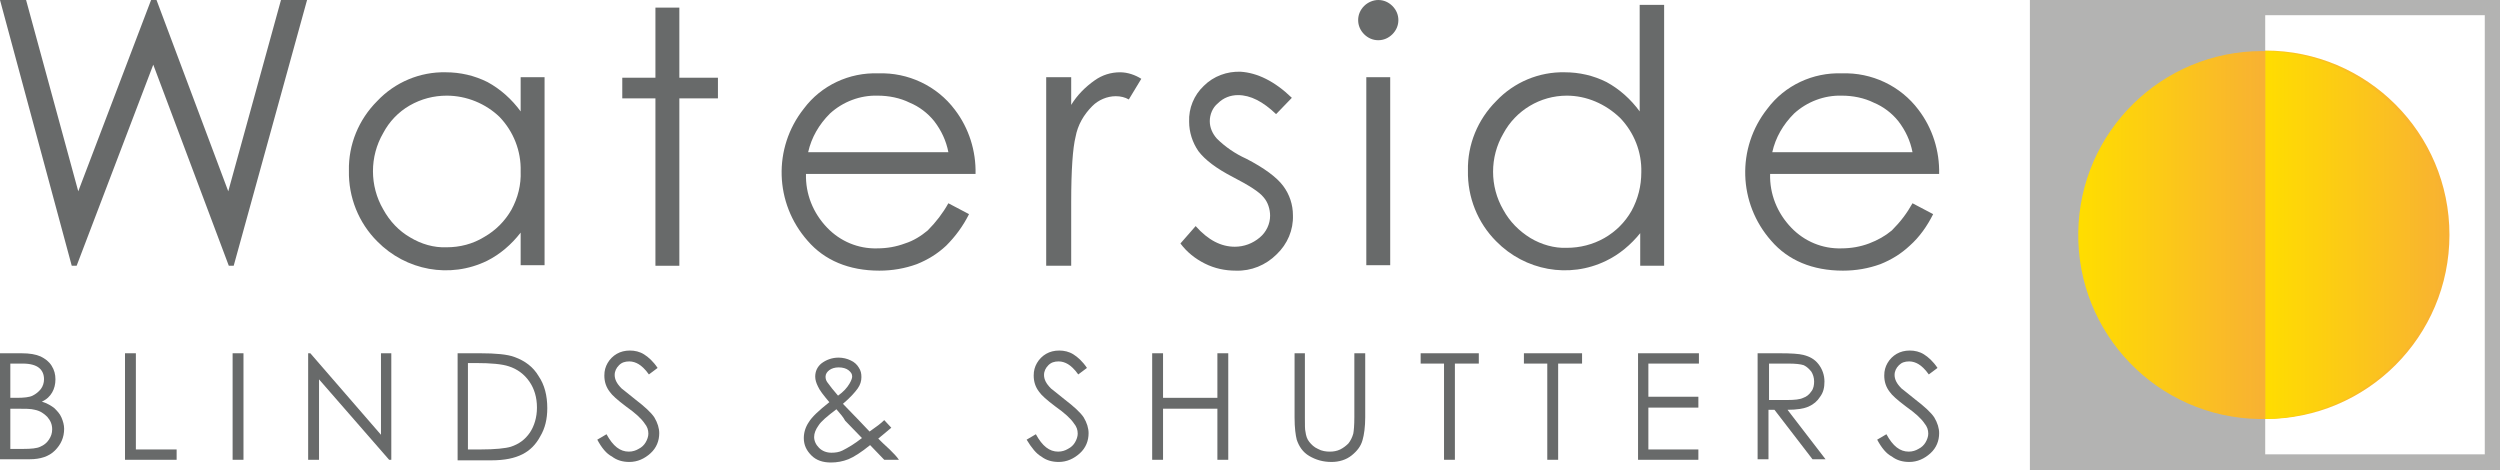
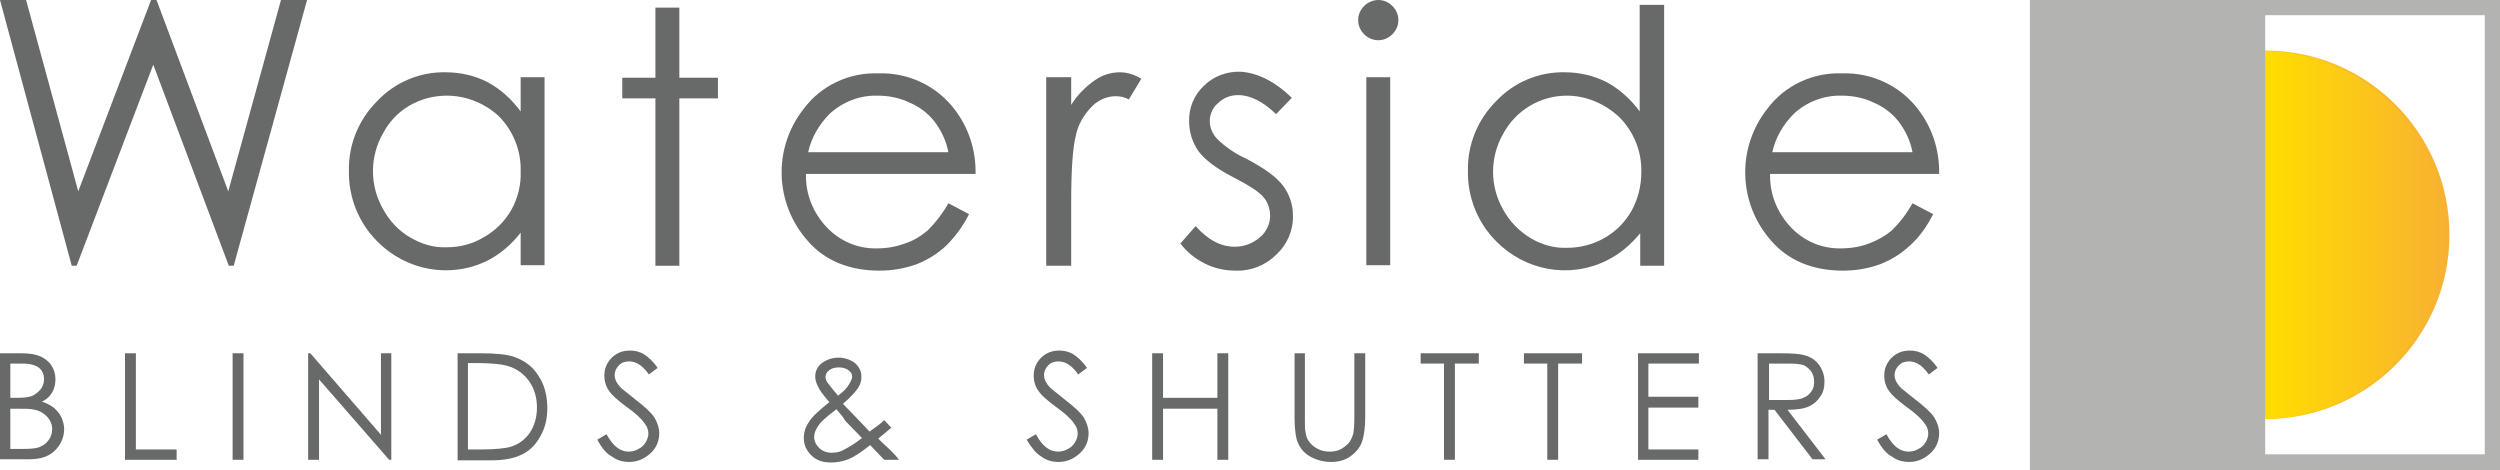
<svg xmlns="http://www.w3.org/2000/svg" xmlns:xlink="http://www.w3.org/1999/xlink" id="Layer_1" x="0px" y="0px" width="460px" height="86.5px" viewBox="0 0 460 86.5" style="enable-background:new 0 0 460 86.5;" xml:space="preserve">
  <style type="text/css">  .st0{clip-path:url(#SVGID_9_);fill:url(#SVGID_10_);} .st1{clip-path:url(#SVGID_12_);fill:url(#SVGID_13_);} .st2{clip-path:url(#SVGID_7_);fill:#B3B3B2;} .st3{clip-path:url(#SVGID_15_);fill:#686A6A;} .st4{fill:#686A6A;} .st5{clip-path:url(#SVGID_4_);fill:url(#SVGID_5_);} .st6{clip-path:url(#SVGID_2_);fill:#686A6A;}  </style>
  <polygon class="st4" points="51.701,0 42,35.2 28.8,0 27.8,0 14.399,35.2 4.799,0 0,0 13.201,48.9 14.101,48.9 28.201,11.9 42.101,48.9 43,48.9 56.5,0 " />
  <g>
    <defs>
      <rect id="SVGID_1_" width="460" height="86.5" />
    </defs>
    <clipPath id="SVGID_2_">
      <use xlink:href="#SVGID_1_" style="overflow:visible;" />
    </clipPath>
    <path class="st6" d="M100.2,14.2v34.6h-4.4v-6c-1.7,2.2-3.8,4-6.2,5.2c-6.8,3.3-14.9,1.8-20.2-3.601C66,41,64.1,36.3,64.2,31.4 c-0.1-4.8,1.8-9.4,5.2-12.8c3.3-3.5,7.9-5.4,12.6-5.3c2.7,0,5.3,0.6,7.7,1.8c2.4,1.3,4.5,3.2,6.1,5.4v-6.3H100.2z M82.2,17.6 c-2.4,0-4.7,0.6-6.8,1.8c-2.1,1.2-3.8,3-4.9,5.1c-2.5,4.3-2.5,9.7,0,14c1.2,2.2,2.9,4,5,5.2c2,1.199,4.3,1.9,6.7,1.8 c2.4,0,4.8-0.601,6.9-1.9c2.1-1.2,3.8-2.9,5-5c1.2-2.2,1.8-4.6,1.7-7.1c0.1-3.7-1.3-7.3-3.9-10C89.4,19.1,85.9,17.6,82.2,17.6" />
    <polygon class="st6" points="120.6,1.4 125,1.4 125,14.3 132.1,14.3 132.1,18.1 125,18.1 125,48.9 120.6,48.9 120.6,18.1 114.5,18.1 114.5,14.3 120.6,14.3 " />
    <path class="st6" d="M192.5,14.2h4.6v5.1c1.1-1.8,2.6-3.3,4.3-4.5c1.4-1,3-1.5,4.7-1.5c1.4,0,2.8,0.5,3.9,1.2l-2.3,3.8 c-0.7-0.4-1.5-0.6-2.4-0.6c-1.6,0-3.2,0.7-4.3,1.8c-1.6,1.6-2.7,3.5-3.1,5.7c-0.5,2-0.8,6-0.8,12v11.7h-4.6V14.2z" />
    <path class="st6" d="M237.7,18l-2.9,3c-2.399-2.3-4.699-3.5-7-3.5c-1.4,0-2.7,0.5-3.7,1.5c-1,0.8-1.5,2.1-1.5,3.3 c0,1.2,0.5,2.3,1.3,3.2c1.5,1.5,3.4,2.8,5.4,3.7c3.299,1.7,5.6,3.4,6.799,5c1.2,1.6,1.801,3.5,1.801,5.4c0.1,2.7-1,5.299-3,7.2 c-2,2-4.7,3.1-7.5,3c-2,0-3.9-0.4-5.7-1.3s-3.3-2.101-4.5-3.7l2.8-3.2c2.3,2.6,4.7,3.799,7.2,3.799c1.7,0,3.3-0.6,4.6-1.699 c1.2-1,1.9-2.5,1.9-4c0-1.2-0.4-2.5-1.2-3.4c-0.8-1-2.7-2.2-5.6-3.7c-3.1-1.6-5.2-3.2-6.4-4.8c-1.1-1.6-1.7-3.5-1.7-5.4 c-0.1-2.5,0.9-4.9,2.7-6.6c1.8-1.8,4.3-2.7,6.8-2.6C231.3,13.4,234.5,14.9,237.7,18" />
    <path class="st6" d="M253.6,0c1,0,1.9,0.4,2.601,1.1c0.7,0.7,1.1,1.6,1.1,2.6s-0.399,1.9-1.1,2.6C255.5,7,254.6,7.4,253.6,7.4 S251.7,7,251,6.3c-0.7-0.7-1.1-1.6-1.1-2.6s0.399-1.9,1.1-2.6C251.7,0.4,252.7,0,253.6,0 M251.4,14.2h4.398v34.6H251.4V14.2z" />
    <path class="st6" d="M306.2,0.9v47.999h-4.4V42.9c-1.7,2.1-3.8,3.899-6.3,5.1c-6.8,3.3-14.9,1.8-20.2-3.601 C271.9,41,270,36.3,270.1,31.4c-0.1-4.8,1.801-9.4,5.2-12.8c3.3-3.5,7.9-5.4,12.601-5.3c2.699,0,5.3,0.6,7.699,1.8 c2.4,1.3,4.5,3.2,6.101,5.4V0.9H306.2z M288.3,17.6c-4.899,0-9.399,2.7-11.7,7c-2.5,4.3-2.5,9.7,0,14c1.2,2.2,2.9,3.9,5,5.2 c2,1.2,4.4,1.9,6.7,1.8c2.4,0,4.8-0.601,6.9-1.8c2.1-1.2,3.8-2.9,5-5c1.2-2.2,1.8-4.6,1.8-7.1c0.1-3.7-1.3-7.3-3.9-10 C295.4,19.1,291.9,17.6,288.3,17.6" />
    <path class="st6" d="M351.9,37.4l3.8,2c-1.101,2.2-2.5,4.2-4.3,5.8c-1.601,1.5-3.4,2.6-5.4,3.4c-2.2,0.799-4.5,1.199-6.9,1.199 c-5.6,0-10.1-1.9-13.199-5.5c-6.101-6.9-6.4-17.1-0.7-24.3c3.2-4.3,8.399-6.7,13.7-6.5c5.5-0.2,10.8,2.3,14.1,6.7 c2.6,3.4,3.9,7.6,3.8,11.8h-31.1c-0.101,3.7,1.3,7.2,3.899,9.9c2.4,2.499,5.7,3.9,9.2,3.8c1.8,0,3.5-0.301,5.101-0.9 c1.6-0.6,3-1.4,4.199-2.4C349.7,40.8,350.9,39.2,351.9,37.4 M351.9,28c-0.4-2.1-1.301-4-2.601-5.7c-1.2-1.5-2.8-2.7-4.5-3.4 c-1.8-0.9-3.899-1.3-5.899-1.3c-3.2-0.1-6.4,1.1-8.801,3.3c-2,2-3.399,4.4-4,7.1H351.9z" />
    <path class="st6" d="M174.5,37.4l3.8,2c-1.1,2.2-2.5,4.1-4.2,5.8c-1.6,1.5-3.4,2.6-5.4,3.4c-2.2,0.799-4.5,1.199-6.9,1.199 c-5.6,0-10.1-1.9-13.2-5.5c-6.1-6.9-6.4-17.1-0.7-24.3c3.2-4.3,8.4-6.7,13.7-6.5c5.5-0.2,10.8,2.3,14.1,6.7 c2.6,3.4,3.9,7.6,3.8,11.8h-31.2c-0.1,3.7,1.3,7.2,3.9,9.9c2.4,2.499,5.7,3.9,9.2,3.8c1.8,0,3.5-0.301,5.1-0.9 c1.6-0.5,3-1.4,4.2-2.4C172.2,40.9,173.5,39.2,174.5,37.4 M174.5,28c-0.4-2.1-1.3-4-2.6-5.7c-1.2-1.5-2.8-2.7-4.5-3.4 c-1.8-0.9-3.9-1.3-5.9-1.3c-3.2-0.1-6.4,1.1-8.8,3.3c-2,2-3.4,4.4-4,7.1H174.5z" />
  </g>
  <g>
    <defs>
      <path id="SVGID_3_" d="M382.9,43.2c0,18.722,15.177,33.899,33.899,33.899c18.724,0,33.9-15.178,33.9-33.899 c0-18.723-15.177-33.9-33.9-33.9C398.077,9.3,382.9,24.477,382.9,43.2" />
    </defs>
    <clipPath id="SVGID_4_">
      <use xlink:href="#SVGID_3_" style="overflow:visible;" />
    </clipPath>
    <linearGradient id="SVGID_5_" gradientUnits="userSpaceOnUse" x1="4.882813e-004" y1="86.499" x2="1" y2="86.499" gradientTransform="matrix(67.7 0 0 -67.7 382.875 5899.236)">
      <stop offset="0" style="stop-color:#FFDD00" />
      <stop offset="1" style="stop-color:#F8B133" />
    </linearGradient>
    <rect x="382.9" y="9.3" class="st5" width="67.8" height="67.8" />
  </g>
  <g>
    <defs>
      <rect id="SVGID_6_" width="460" height="86.5" />
    </defs>
    <clipPath id="SVGID_7_">
      <use xlink:href="#SVGID_6_" style="overflow:visible;" />
    </clipPath>
    <path class="st2" d="M373.5,86.5H460V0h-86.5V86.5z M457.2,83.6h-40.4V2.8h40.4V83.6z" />
  </g>
  <g>
    <defs>
      <path id="SVGID_8_" d="M416.8,77.1C435.5,76.8,450.4,61.4,450.1,42.7C449.7,24.4,435,9.699,416.8,9.4V77.1z" />
    </defs>
    <clipPath id="SVGID_9_">
      <use xlink:href="#SVGID_8_" style="overflow:visible;" />
    </clipPath>
    <linearGradient id="SVGID_10_" gradientUnits="userSpaceOnUse" x1="4.882813e-004" y1="86.5" x2="1" y2="86.5" gradientTransform="matrix(33.84 0 0 -33.84 416.812 2970.41)">
      <stop offset="0" style="stop-color:#FFDD00" />
      <stop offset="1" style="stop-color:#F8B133" />
    </linearGradient>
    <rect x="416.8" y="9.4" class="st0" width="33.601" height="67.7" />
  </g>
  <g>
    <defs>
      <path id="SVGID_11_" d="M382.4,42.7C382.099,61.4,397,76.8,415.7,77.1h1.1V9.4c-0.185-0.003-0.37-0.005-0.554-0.005 C397.796,9.395,382.697,24.185,382.4,42.7" />
    </defs>
    <clipPath id="SVGID_12_">
      <use xlink:href="#SVGID_11_" style="overflow:visible;" />
    </clipPath>
    <linearGradient id="SVGID_13_" gradientUnits="userSpaceOnUse" x1="0" y1="86.5" x2="1" y2="86.5" gradientTransform="matrix(33.85 0 0 -33.85 382.938 2971.273)">
      <stop offset="0" style="stop-color:#FFDD00" />
      <stop offset="1" style="stop-color:#F8B133" />
    </linearGradient>
-     <rect x="382.099" y="9.395" class="st1" width="34.701" height="67.705" />
  </g>
  <g>
    <defs>
      <rect id="SVGID_14_" width="460" height="86.5" />
    </defs>
    <clipPath id="SVGID_15_">
      <use xlink:href="#SVGID_14_" style="overflow:visible;" />
    </clipPath>
    <path class="st3" d="M0,65h3.9c1.6,0,2.7,0.201,3.6,0.6c0.8,0.4,1.5,0.9,2,1.7s0.7,1.6,0.7,2.5c0,0.901-0.2,1.7-0.6,2.401 c-0.4,0.698-1,1.299-1.9,1.698c1,0.302,1.8,0.802,2.3,1.2c0.5,0.5,1,1,1.3,1.7c0.3,0.7,0.5,1.401,0.5,2.1c0,1.601-0.6,2.9-1.7,4 C9,84,7.4,84.5,5.5,84.5H0V65z M1.9,66.899v6.302H3c1.4,0,2.4-0.102,3-0.401s1.1-0.7,1.5-1.2s0.6-1.2,0.6-1.8 c0-0.9-0.3-1.599-0.9-2.099c-0.6-0.5-1.6-0.802-3-0.802H1.9z M1.9,75.1v7.5h2.4c1.4,0,2.5-0.1,3.1-0.398 C8.1,81.899,8.6,81.5,9,80.899C9.4,80.3,9.6,79.701,9.6,79c0-0.9-0.3-1.601-0.9-2.299C8.1,76.1,7.4,75.6,6.4,75.399 c-0.7-0.198-1.8-0.198-3.5-0.198h-1V75.1z" />
    <polygon class="st3" points="23,65 25,65 25,82.7 32.5,82.7 32.5,84.601 23,84.601 " />
    <rect x="42.8" y="65" class="st3" width="2" height="19.6" />
    <polygon class="st3" points="56.7,84.6 56.7,65 57.1,65 70.1,80 70.1,65 72,65 72,84.6 71.6,84.6 58.7,69.8 58.7,84.6 " />
    <path class="st3" d="M84.2,84.6V65h4.1c2.9,0,5.1,0.2,6.4,0.7c1.9,0.699,3.4,1.8,4.4,3.5c1.1,1.601,1.6,3.601,1.6,5.899 c0,2-0.4,3.701-1.3,5.201c-0.8,1.5-1.9,2.599-3.3,3.299c-1.4,0.701-3.2,1.101-5.7,1.101h-6.2V84.6z M86.1,82.7h2.3 c2.7,0,4.6-0.2,5.6-0.5c1.5-0.5,2.6-1.301,3.5-2.601c0.8-1.2,1.3-2.799,1.3-4.6c0-1.9-0.5-3.5-1.4-4.8 c-0.9-1.301-2.2-2.301-3.8-2.801c-1.2-0.399-3.2-0.599-6.1-0.599h-1.4V82.7z" />
    <path class="st3" d="M109.9,80.899l1.7-1c1.2,2.2,2.5,3.2,4.1,3.2c0.7,0,1.3-0.2,1.8-0.5c0.6-0.3,1-0.7,1.3-1.2 c0.3-0.5,0.5-1.1,0.5-1.6c0-0.7-0.2-1.299-0.7-1.9c-0.6-0.898-1.7-1.898-3.4-3.1c-1.6-1.2-2.6-2.1-3-2.7c-0.7-0.899-1-1.899-1-3 c0-0.899,0.2-1.599,0.6-2.3c0.4-0.7,1-1.299,1.7-1.7c0.7-0.399,1.5-0.599,2.4-0.599s1.8,0.199,2.6,0.699c0.8,0.5,1.7,1.301,2.5,2.5 l-1.6,1.199c-0.7-1-1.4-1.6-1.9-1.898c-0.5-0.301-1.1-0.5-1.7-0.5c-0.8,0-1.4,0.199-1.9,0.699s-0.8,1.1-0.8,1.801 c0,0.398,0.1,0.799,0.3,1.199c0.2,0.399,0.5,0.801,1,1.301c0.3,0.199,1.1,0.898,2.5,2c1.7,1.299,2.9,2.398,3.5,3.299 c0.6,1,0.9,2,0.9,2.9c0,1.399-0.5,2.699-1.6,3.699c-1.1,1-2.4,1.602-3.9,1.602c-1.2,0-2.3-0.301-3.2-1 C111.6,83.501,110.7,82.399,109.9,80.899" />
    <path class="st3" d="M162.7,77.3l1.3,1.4c-0.9,0.8-1.7,1.399-2.4,2c0.5,0.5,1.2,1.199,2.1,2c0.7,0.699,1.3,1.3,1.7,1.899h-2.7 l-2.6-2.7c-1.6,1.301-3,2.2-4,2.601c-1,0.399-2.1,0.6-3.2,0.6c-1.5,0-2.7-0.399-3.6-1.3s-1.4-1.9-1.4-3.2c0-1,0.3-2,0.9-2.899 c0.6-1,1.9-2.2,3.8-3.7c-1.1-1.3-1.8-2.2-2.1-2.9c-0.3-0.6-0.5-1.2-0.5-1.8c0-1,0.4-1.8,1.1-2.4c0.9-0.699,2-1.1,3.2-1.1 c0.8,0,1.6,0.2,2.2,0.5c0.7,0.3,1.2,0.8,1.5,1.3c0.4,0.601,0.5,1.101,0.5,1.8c0,0.7-0.2,1.4-0.7,2.101s-1.4,1.7-2.7,2.8l3,3.1 l1.9,2C161.3,78.5,162.1,77.899,162.7,77.3 M153.9,75.3c-1.7,1.3-2.8,2.2-3.3,3c-0.5,0.7-0.8,1.4-0.8,2.1c0,0.7,0.3,1.4,0.9,2 c0.6,0.601,1.4,0.9,2.3,0.9c0.7,0,1.4-0.1,2-0.4c1-0.5,2.2-1.199,3.6-2.3l-3.1-3.2C155.2,76.8,154.6,76.1,153.9,75.3 M154.2,72.8 c1-0.7,1.7-1.5,2.1-2.2c0.3-0.5,0.5-1,0.5-1.3c0-0.5-0.2-0.8-0.7-1.2c-0.4-0.3-1-0.5-1.8-0.5c-0.7,0-1.3,0.2-1.7,0.5 s-0.7,0.7-0.7,1.2c0,0.4,0.1,0.7,0.3,1C152.7,71,153.4,71.899,154.2,72.8" />
    <path class="st3" d="M188.9,80.899l1.7-1c1.2,2.2,2.5,3.2,4.1,3.2c0.7,0,1.3-0.2,1.8-0.5c0.6-0.3,1-0.7,1.3-1.2 c0.3-0.5,0.5-1.1,0.5-1.6c0-0.7-0.2-1.299-0.7-1.9c-0.6-0.898-1.7-1.898-3.4-3.1c-1.6-1.2-2.6-2.1-3-2.7c-0.7-0.899-1-1.899-1-3 c0-0.899,0.2-1.599,0.6-2.3c0.4-0.7,1-1.299,1.7-1.7c0.7-0.399,1.5-0.599,2.4-0.599s1.8,0.199,2.6,0.699c0.8,0.5,1.7,1.301,2.5,2.5 l-1.6,1.199c-0.7-1-1.4-1.6-1.9-1.898c-0.5-0.301-1.1-0.5-1.7-0.5c-0.8,0-1.4,0.199-1.9,0.699s-0.8,1.1-0.8,1.801 c0,0.398,0.1,0.799,0.3,1.199c0.2,0.399,0.5,0.801,1,1.301c0.3,0.199,1.1,0.898,2.5,2c1.7,1.299,2.9,2.398,3.5,3.299 c0.6,1,0.9,2,0.9,2.9c0,1.399-0.5,2.699-1.6,3.699c-1.1,1-2.4,1.602-3.9,1.602c-1.2,0-2.3-0.301-3.2-1 C190.7,83.501,189.8,82.399,188.9,80.899" />
    <polygon class="st3" points="212,65 214,65 214,73.2 224,73.2 224,65 226,65 226,84.601 224,84.601 224,75.2 214,75.2 214,84.601 212,84.601 " />
    <path class="st3" d="M238.1,65h2v11.8c0,1.4,0,2.301,0.101,2.6c0.1,0.801,0.3,1.4,0.7,1.9c0.399,0.5,0.899,1,1.6,1.301 c0.7,0.399,1.5,0.5,2.2,0.5c0.6,0,1.3-0.101,1.899-0.4c0.601-0.301,1.101-0.7,1.5-1.1c0.4-0.5,0.7-1.101,0.9-1.801 c0.1-0.5,0.2-1.5,0.2-3.1V65h2v11.8c0,1.7-0.2,3.2-0.5,4.2c-0.3,1.101-1,2-2,2.8c-1,0.801-2.3,1.2-3.7,1.2 c-1.6,0-2.9-0.399-4.1-1.101c-1.2-0.699-1.9-1.799-2.301-3c-0.199-0.799-0.399-2.1-0.399-4.1V65H238.1z" />
    <polygon class="st3" points="261.4,66.899 261.4,65.001 272.1,65.001 272.1,66.899 267.7,66.899 267.7,84.6 265.7,84.6 265.7,66.899 " />
    <polygon class="st3" points="280.4,66.899 280.4,65.001 291.1,65.001 291.1,66.899 286.7,66.899 286.7,84.6 284.7,84.6 284.7,66.899 " />
    <polygon class="st3" points="301.4,65 312.6,65 312.6,66.899 303.3,66.899 303.3,73 312.5,73 312.5,75 303.3,75 303.3,82.7 312.5,82.7 312.5,84.601 301.4,84.601 " />
    <path class="st3" d="M323.5,65.001h3.9c2.199,0,3.6,0.099,4.399,0.299c1.2,0.3,2.101,0.8,2.8,1.701c0.7,0.898,1.101,2,1.101,3.199 c0,1.1-0.2,2-0.8,2.801c-0.5,0.799-1.2,1.398-2.101,1.799c-0.899,0.4-2.2,0.6-3.899,0.6l7,9.102h-2.4l-7-9.102h-1.1v9.102h-2v-19.5 H323.5z M325.5,66.899v6.7h3.4c1.3,0,2.3-0.099,2.899-0.399c0.601-0.199,1.101-0.601,1.5-1.199c0.4-0.5,0.5-1.201,0.5-1.801 c0-0.699-0.2-1.301-0.5-1.801c-0.399-0.5-0.8-0.898-1.399-1.199c-0.601-0.199-1.5-0.301-2.9-0.301H325.5z" />
    <path class="st3" d="M345.4,80.899l1.699-1c1.2,2.2,2.5,3.2,4.101,3.2c0.7,0,1.3-0.2,1.8-0.5c0.6-0.3,1-0.7,1.3-1.2 s0.5-1.1,0.5-1.6c0-0.7-0.2-1.299-0.7-1.9c-0.6-0.898-1.699-1.898-3.399-3.1c-1.601-1.2-2.601-2.1-3-2.7c-0.7-0.899-1-1.899-1-3 c0-0.899,0.2-1.599,0.6-2.3c0.4-0.7,1-1.299,1.7-1.7c0.7-0.399,1.5-0.599,2.4-0.599c0.899,0,1.8,0.199,2.6,0.699s1.7,1.301,2.5,2.5 l-1.6,1.199c-0.7-1-1.4-1.6-1.9-1.898c-0.5-0.301-1.1-0.5-1.7-0.5c-0.8,0-1.399,0.199-1.899,0.699s-0.801,1.1-0.801,1.801 c0,0.398,0.101,0.799,0.301,1.199c0.199,0.399,0.5,0.801,1,1.301c0.3,0.199,1.1,0.898,2.5,2c1.699,1.299,2.899,2.398,3.5,3.299 c0.6,1,0.899,2,0.899,2.9c0,1.399-0.5,2.699-1.6,3.699c-1.101,1-2.4,1.602-3.9,1.602c-1.2,0-2.3-0.301-3.2-1 C347.1,83.501,346.2,82.399,345.4,80.899" />
  </g>
</svg>